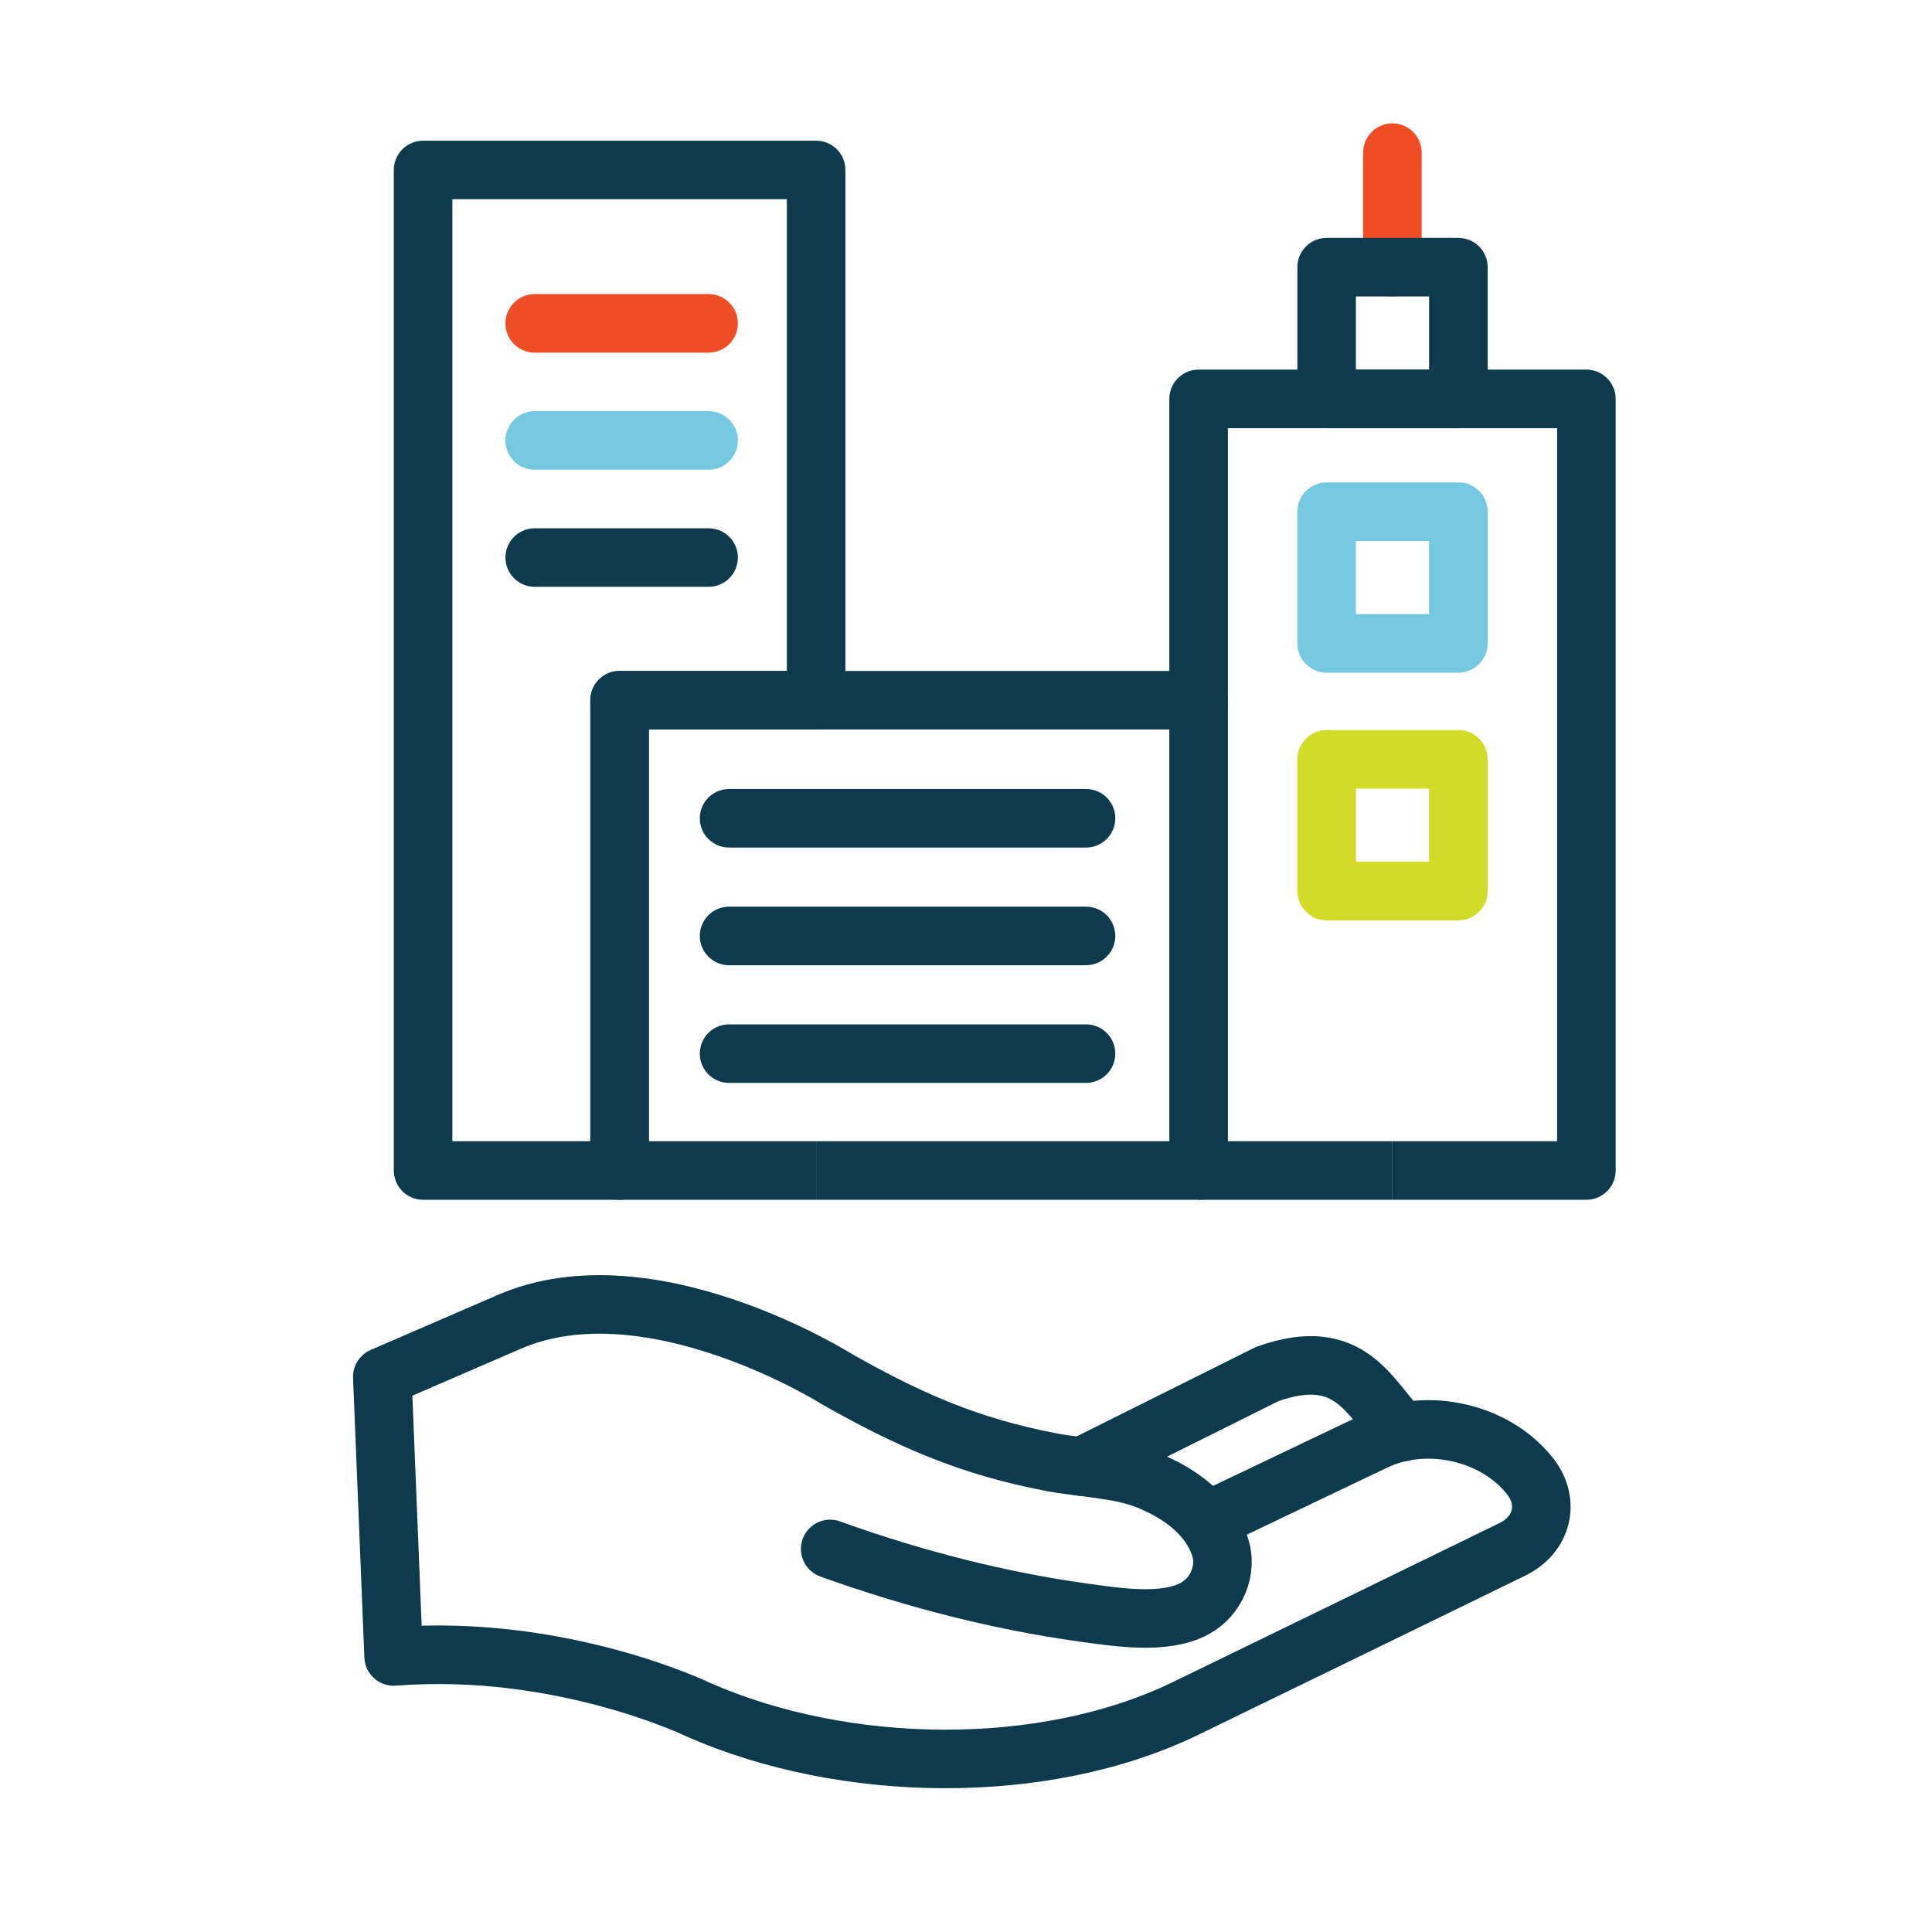
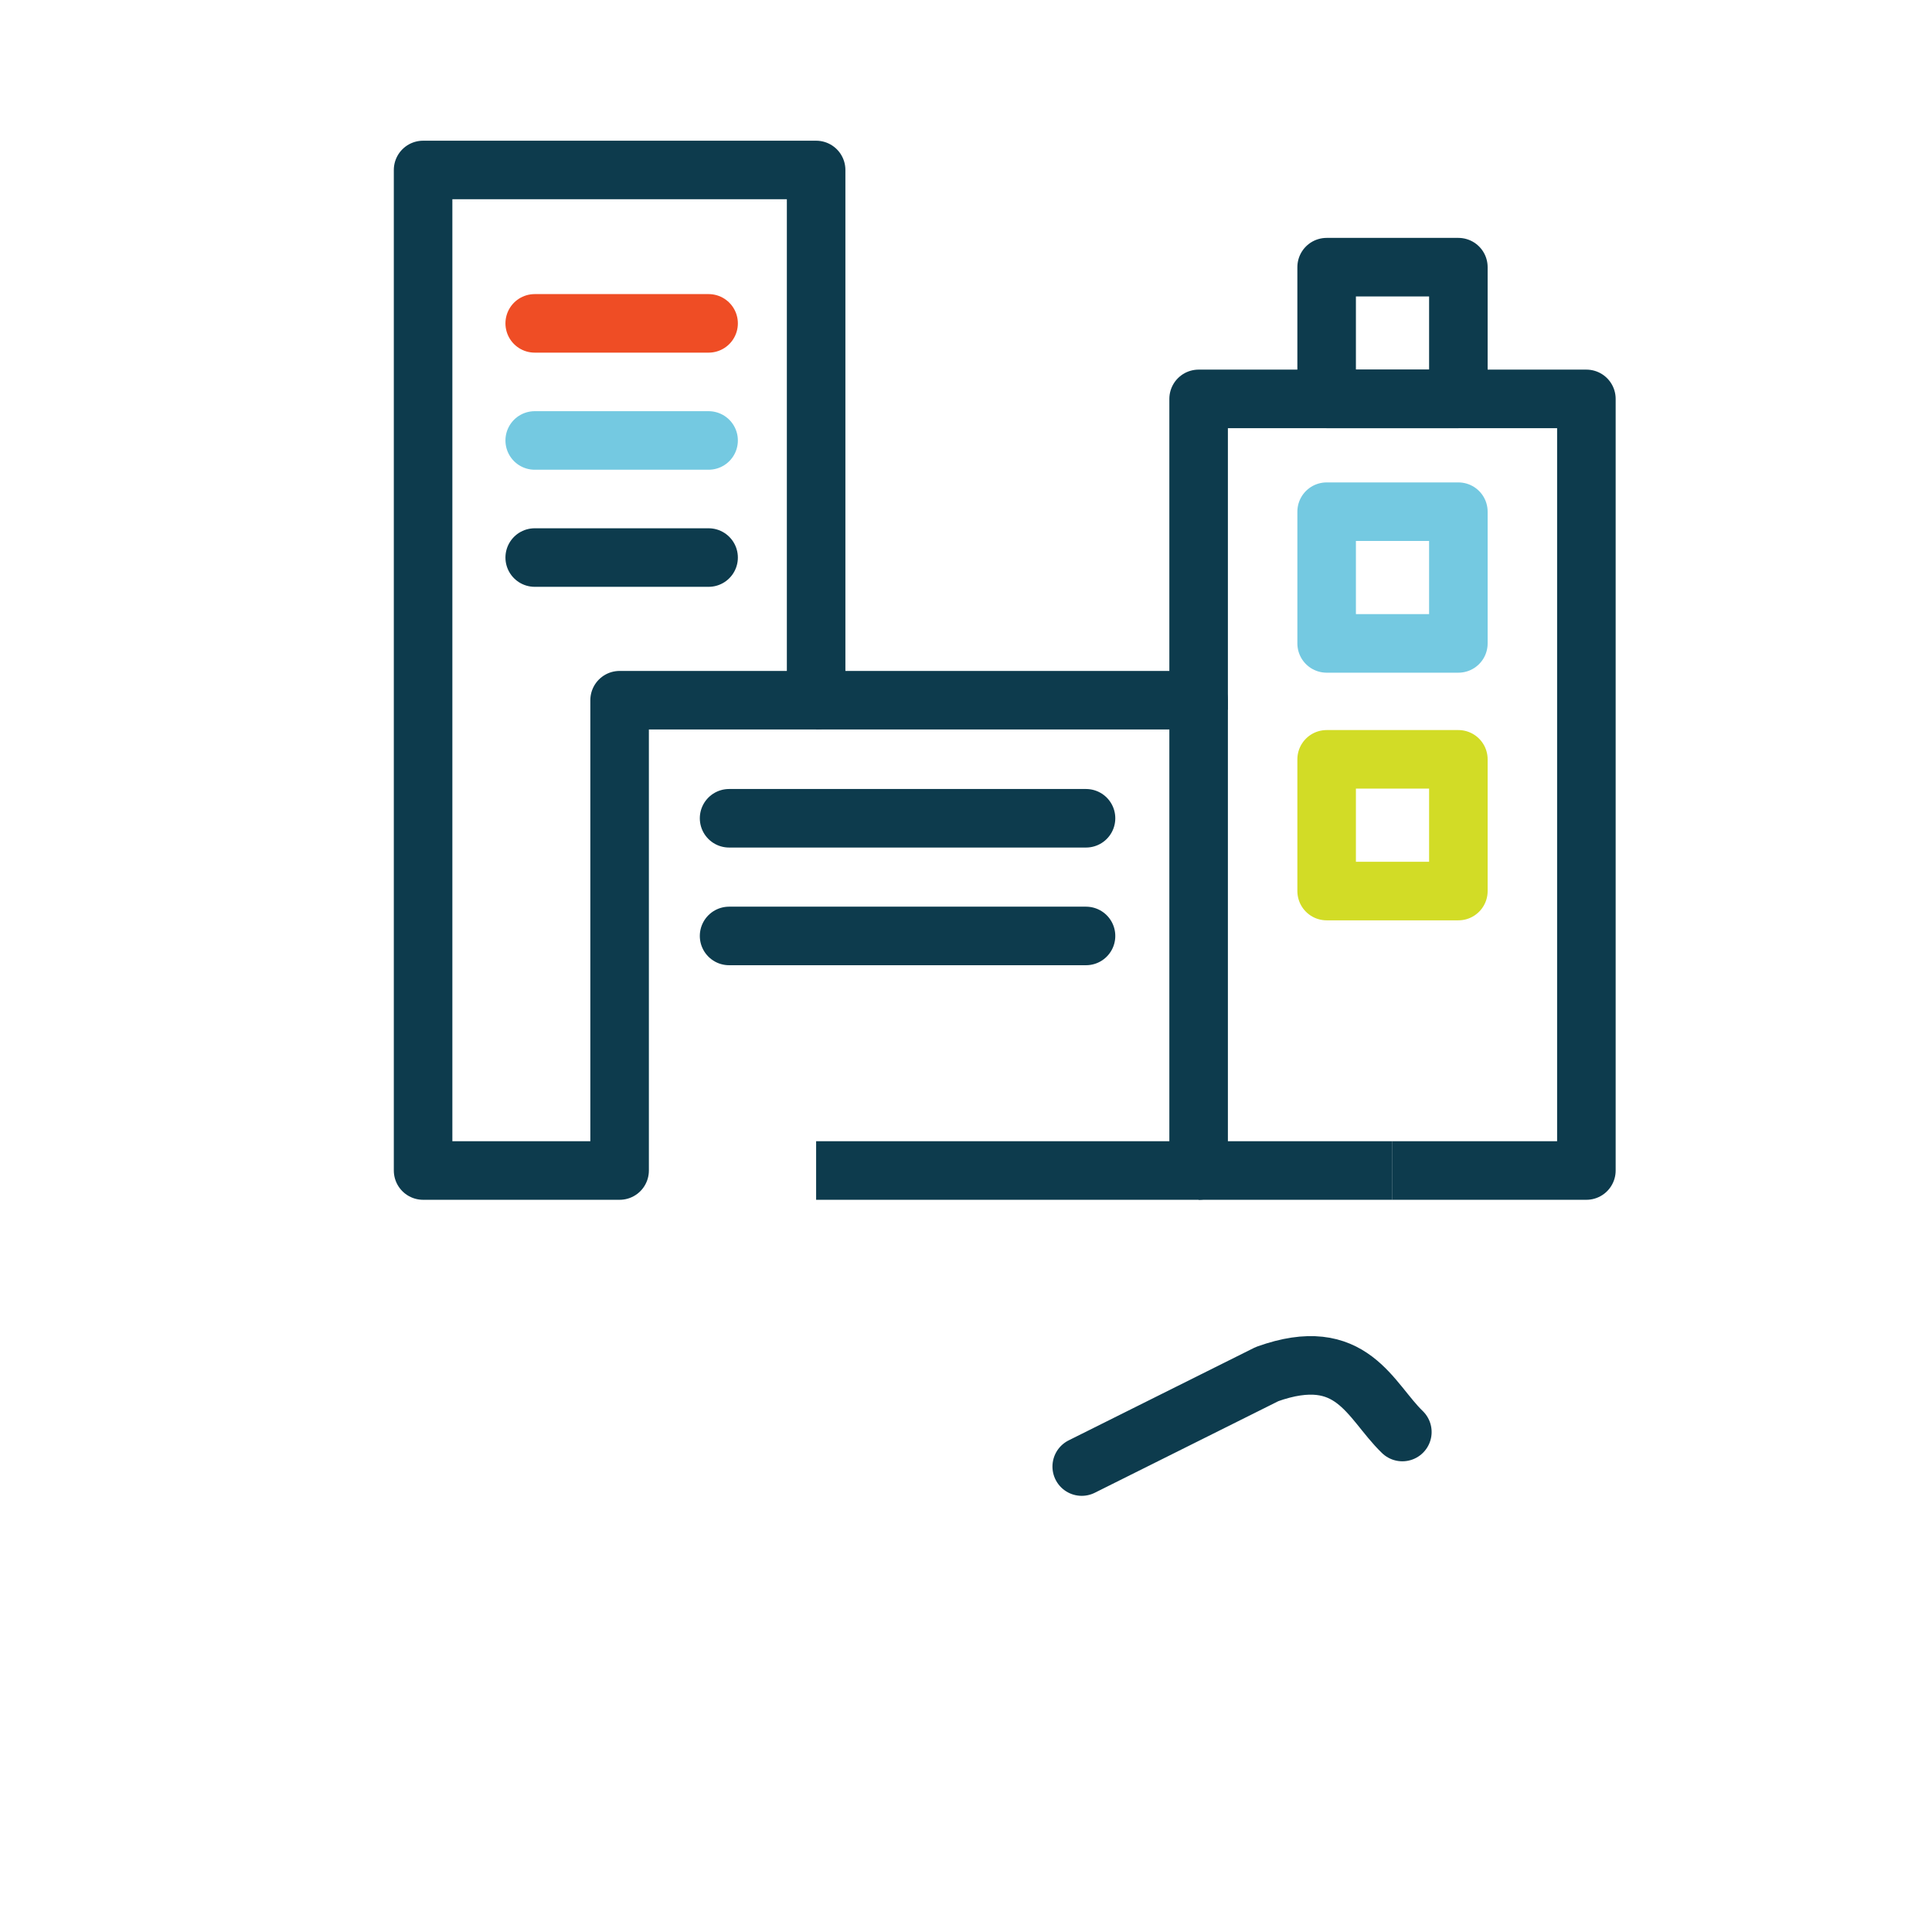
<svg xmlns="http://www.w3.org/2000/svg" id="Layer_1" data-name="Layer 1" viewBox="0 0 99 99">
  <defs>
    <style>
      .cls-1 {
        stroke: #74c9e1;
      }

      .cls-1, .cls-2, .cls-3, .cls-4, .cls-5 {
        fill: none;
        stroke-linejoin: round;
        stroke-width: 3px;
      }

      .cls-1, .cls-2, .cls-4, .cls-5 {
        stroke-linecap: round;
      }

      .cls-2 {
        stroke: #d2dc26;
      }

      .cls-3, .cls-4 {
        stroke: #0d3b4d;
      }

      .cls-5 {
        stroke: #ef4d25;
      }
    </style>
  </defs>
-   <line class="cls-5" x1="71.35" y1="13.69" x2="71.35" y2="7.82" />
  <g>
-     <path class="cls-4" d="m61.87,77.94l8.55-4.08c2.66-1.29,6.24-.48,8.01,1.82h0c1.01,1.31.59,2.97-.93,3.71l-7.2,3.51-9.54,4.64c-7.31,3.55-17.54,3.34-24.97.07,0,0-7-3.4-15.62-2.73l-.58-14.33,6.47-2.8c7.22-3.16,16.86,2.94,16.86,2.94,3.66,2.07,6.74,3.43,10.93,4.23,1.56.3,3.47.34,4.91.91,1.79.71,3.26,1.86,3.77,3.47.36,1.13-.17,2.51-1.32,3.13-1.55.83-3.94.44-5.71.2-4.37-.61-8.68-1.73-12.8-3.2-.05-.02-.11-.04-.16-.06" />
    <path class="cls-4" d="m55.43,75.15l9.5-4.74c4.36-1.56,5.26,1.36,6.93,2.97" />
  </g>
  <polyline class="cls-3" points="41.82 59.98 61.42 59.98 61.42 35.88 41.82 35.88" />
  <polygon class="cls-3" points="41.82 35.88 41.82 8.71 21.68 8.71 21.68 59.98 31.75 59.98 31.75 35.88 41.82 35.88" />
-   <polyline class="cls-3" points="41.82 35.88 31.75 35.88 31.75 59.98 41.82 59.98" />
  <polyline class="cls-3" points="71.35 59.98 81.29 59.98 81.29 20.44 61.42 20.44 61.42 36.37" />
  <line class="cls-3" x1="61.42" y1="59.98" x2="71.35" y2="59.98" />
  <line class="cls-4" x1="27.4" y1="28.57" x2="36.31" y2="28.57" />
  <line class="cls-4" x1="37.36" y1="41.93" x2="55.65" y2="41.93" />
  <line class="cls-4" x1="37.36" y1="47.96" x2="55.65" y2="47.96" />
-   <line class="cls-4" x1="37.36" y1="53.99" x2="55.65" y2="53.99" />
  <line class="cls-1" x1="27.4" y1="22.57" x2="36.31" y2="22.57" />
  <line class="cls-5" x1="27.4" y1="16.57" x2="36.31" y2="16.57" />
  <rect class="cls-1" x="67.98" y="26.22" width="6.75" height="6.75" />
  <rect class="cls-4" x="67.98" y="13.69" width="6.75" height="6.75" />
  <rect class="cls-2" x="67.98" y="38.91" width="6.75" height="6.75" />
</svg>